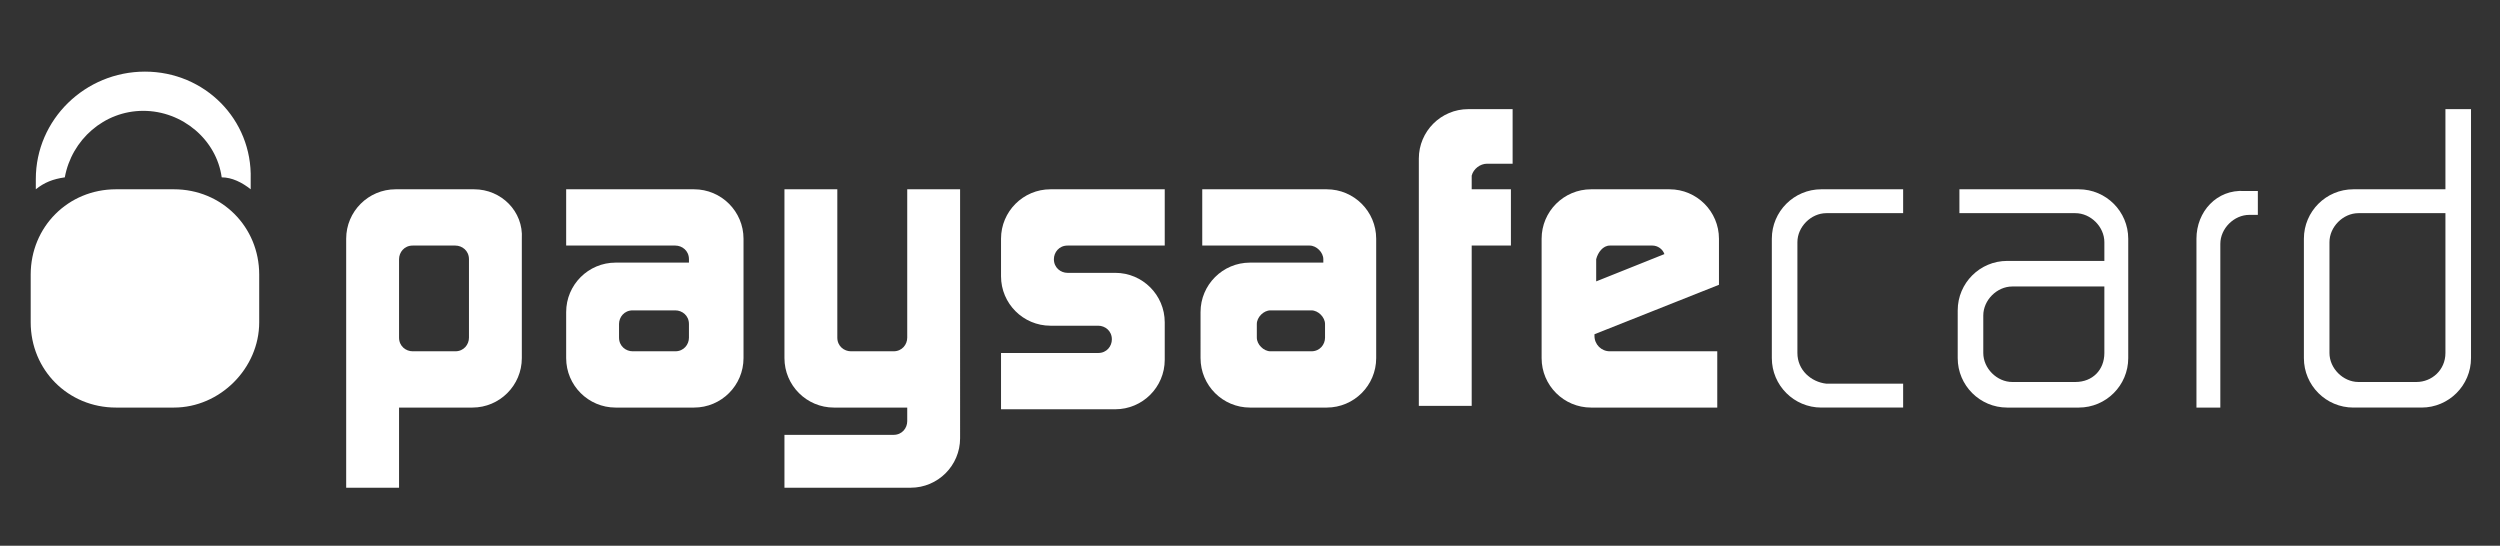
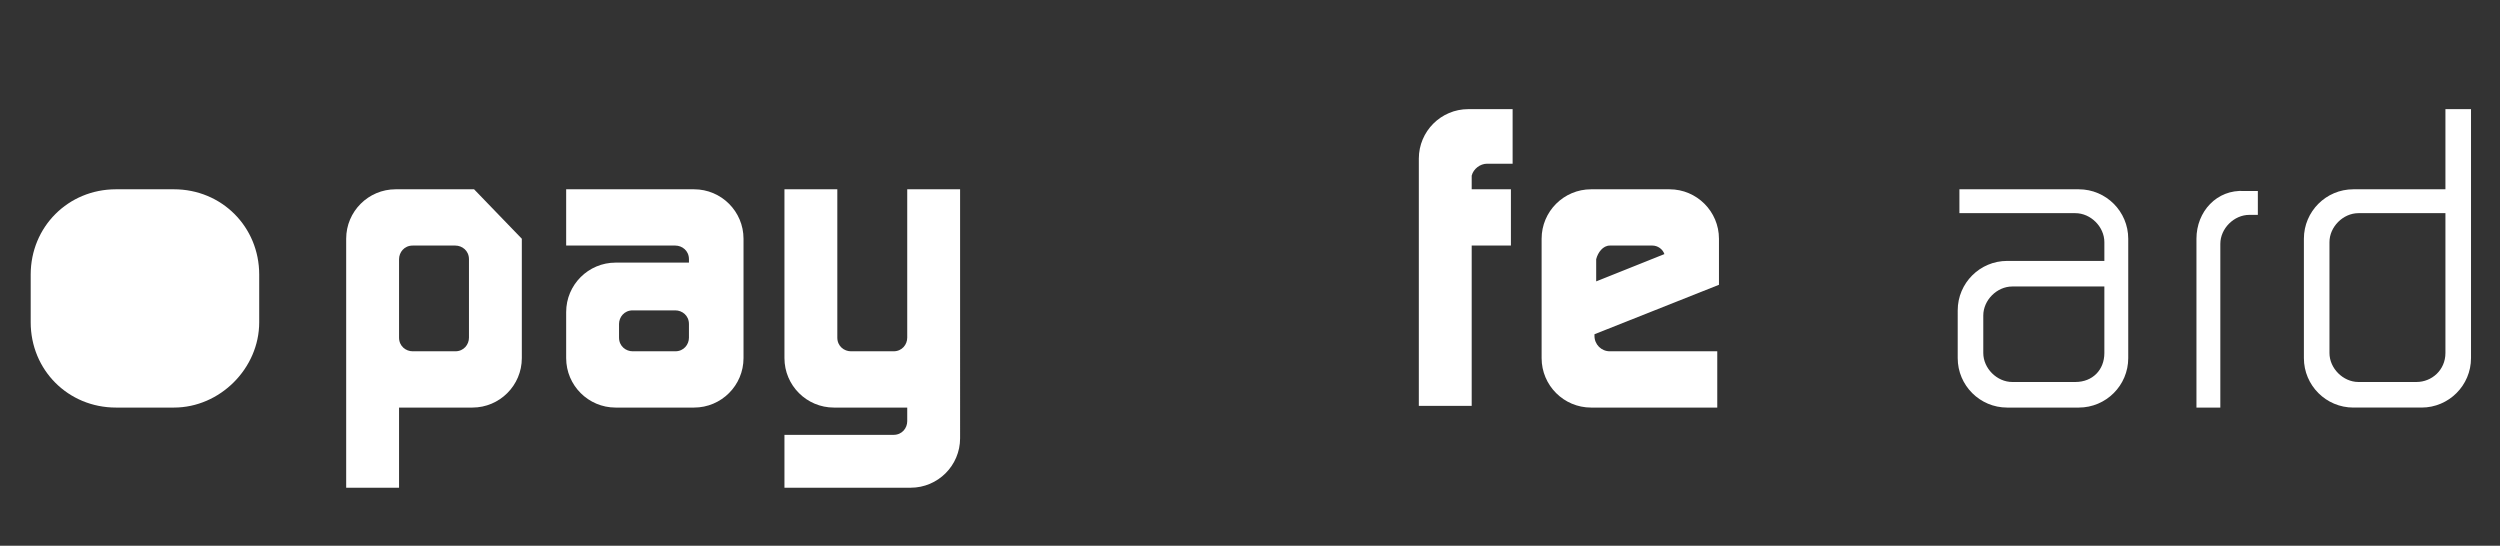
<svg xmlns="http://www.w3.org/2000/svg" version="1.0" id="Layer_1" x="0px" y="0px" viewBox="0 0 146.6 32" style="enable-background:new 0 0 146.6 32;" xml:space="preserve">
  <rect x="0" y="0" width="146.6" height="32" fill="#333333" stroke="none" />
  <style type="text/css">
	.st0{fill:#FFFFFF;}
</style>
  <g>
    <path class="st0" d="M143.4,6.4v4.7H138c-1.6,0-2.9,1.3-2.9,2.9v7c0,1.6,1.3,2.9,2.9,2.9h4c1.6,0,2.9-1.3,2.9-2.9V6.4H143.4z    M141.7,22.4h-3.4c-0.9,0-1.7-0.8-1.7-1.7v-6.5c0-0.9,0.8-1.7,1.7-1.7h5.1v8.2C143.4,21.7,142.6,22.4,141.7,22.4z" />
    <path class="st0" d="M100.8,16.7V14c0-1.6-1.3-2.9-2.9-2.9h-4.6c-1.6,0-2.9,1.3-2.9,2.9v7c0,1.6,1.3,2.9,2.9,2.9h7.4v-3.3h-6.3   c-0.5,0-0.9-0.4-0.9-0.9v-0.1L100.8,16.7z M94.4,14.4h2.5c0.3,0,0.6,0.2,0.7,0.5l-4,1.6v-1.3C93.7,14.8,94,14.4,94.4,14.4z" />
    <path class="st0" d="M114.9,11.1v1.4h6.8c0.9,0,1.7,0.8,1.7,1.7v1.1h-5.7c-1.6,0-2.9,1.3-2.9,2.9V21c0,1.6,1.3,2.9,2.9,2.9h4.2   c1.6,0,2.9-1.3,2.9-2.9v-7c0-1.6-1.3-2.9-2.9-2.9H114.9z M121.7,22.4h-3.7c-0.9,0-1.7-0.8-1.7-1.7v-2.2c0-0.9,0.8-1.7,1.7-1.7h5.4   v3.9C123.4,21.7,122.7,22.4,121.7,22.4z" />
-     <path class="st0" d="M105.4,20.7v-6.5c0-0.9,0.8-1.7,1.7-1.7h4.5v-1.4h-4.8c-1.6,0-2.9,1.3-2.9,2.9v7c0,1.6,1.3,2.9,2.9,2.9h4.8   v-1.4h-4.5C106.2,22.4,105.4,21.7,105.4,20.7z" />
-     <path class="st0" d="M27.8,11.1h-4.3h-0.3c-1.6,0-2.9,1.3-2.9,2.9v7v7.6h3.1v-4.7h4.3c1.6,0,2.9-1.3,2.9-2.9v-7   C30.7,12.4,29.4,11.1,27.8,11.1z M27.5,19.8c0,0.4-0.3,0.8-0.8,0.8h-2.5c-0.4,0-0.8-0.3-0.8-0.8v-4.6c0-0.4,0.3-0.8,0.8-0.8h2.5   c0.4,0,0.8,0.3,0.8,0.8V19.8z" />
+     <path class="st0" d="M27.8,11.1h-4.3h-0.3c-1.6,0-2.9,1.3-2.9,2.9v7v7.6h3.1v-4.7h4.3c1.6,0,2.9-1.3,2.9-2.9v-7   z M27.5,19.8c0,0.4-0.3,0.8-0.8,0.8h-2.5c-0.4,0-0.8-0.3-0.8-0.8v-4.6c0-0.4,0.3-0.8,0.8-0.8h2.5   c0.4,0,0.8,0.3,0.8,0.8V19.8z" />
    <path class="st0" d="M10.2,23.9H6.8c-2.8,0-5-2.2-5-5v-2.8c0-2.8,2.2-5,5-5h3.4c2.8,0,5,2.2,5,5v2.8C15.2,21.6,12.9,23.9,10.2,23.9   z" />
    <path class="st0" d="M33.2,11.1v3.3h6.4c0.4,0,0.8,0.3,0.8,0.8v0.2h-4.3c-1.6,0-2.9,1.3-2.9,2.9V21c0,1.6,1.3,2.9,2.9,2.9h4.6   c1.6,0,2.9-1.3,2.9-2.9v-7c0-1.6-1.3-2.9-2.9-2.9H33.2z M40.4,19.8c0,0.4-0.3,0.8-0.8,0.8h-2.5c-0.4,0-0.8-0.3-0.8-0.8V19   c0-0.4,0.3-0.8,0.8-0.8h2.5c0.4,0,0.8,0.3,0.8,0.8V19.8z" />
-     <path class="st0" d="M68.3,14.4v-3.3h-6.7c-1.6,0-2.9,1.3-2.9,2.9v2.2c0,1.6,1.3,2.9,2.9,2.9h2.8c0.4,0,0.8,0.3,0.8,0.8l0,0   c0,0.4-0.3,0.8-0.8,0.8h-5.7v3.3h6.7c1.6,0,2.9-1.3,2.9-2.9v-2.2c0-1.6-1.3-2.9-2.9-2.9h-2.8c-0.4,0-0.8-0.3-0.8-0.8v0   c0-0.4,0.3-0.8,0.8-0.8H68.3z" />
    <path class="st0" d="M53.2,11.1v8.7c0,0.4-0.3,0.8-0.8,0.8h-2.5c-0.4,0-0.8-0.3-0.8-0.8v-8.7H46V21c0,1.6,1.3,2.9,2.9,2.9h4.3v0.8   c0,0.4-0.3,0.8-0.8,0.8H46v3.1h7.4c1.6,0,2.9-1.3,2.9-2.9V11.1H53.2z" />
-     <path class="st0" d="M8.5,4.2C5,4.2,2.1,7,2.1,10.5c0,0.2,0,0.4,0,0.6c0.5-0.4,1-0.6,1.7-0.7c0.4-2.2,2.3-3.9,4.6-3.9   c2.3,0,4.3,1.7,4.6,3.9c0.6,0,1.2,0.3,1.7,0.7c0-0.2,0-0.4,0-0.6C14.8,7,12,4.2,8.5,4.2z" />
-     <path class="st0" d="M70.5,11.1v3.3c0,0,0,0,0,0h6.3c0.4,0,0.8,0.4,0.8,0.8v0.2c0,0,0,0,0,0h-4.3c-1.6,0-2.9,1.3-2.9,2.9V21   c0,1.6,1.3,2.9,2.9,2.9h4.5c1.6,0,2.9-1.3,2.9-2.9v-7c0-1.6-1.3-2.9-2.9-2.9L70.5,11.1C70.5,11.1,70.5,11.1,70.5,11.1z M77.7,19.8   c0,0.4-0.3,0.8-0.8,0.8h-2.4c-0.4,0-0.8-0.4-0.8-0.8V19c0-0.4,0.4-0.8,0.8-0.8h2.4c0.4,0,0.8,0.4,0.8,0.8V19.8z" />
    <path class="st0" d="M87.2,9.6h1.5V6.4h-2.3h-0.3c-1.6,0-2.9,1.3-2.9,2.9v0.3v1.5v3.3v9.4h3.1v-9.4h2.3v-3.3h-2.3v-0.8   C86.4,9.9,86.8,9.6,87.2,9.6z" />
    <path class="st0" d="M128.8,14v9.9h1.4v-9.6c0-0.9,0.8-1.7,1.7-1.7h0.5v-1.4h-0.8C130,11.1,128.8,12.4,128.8,14z" />
  </g>
</svg>